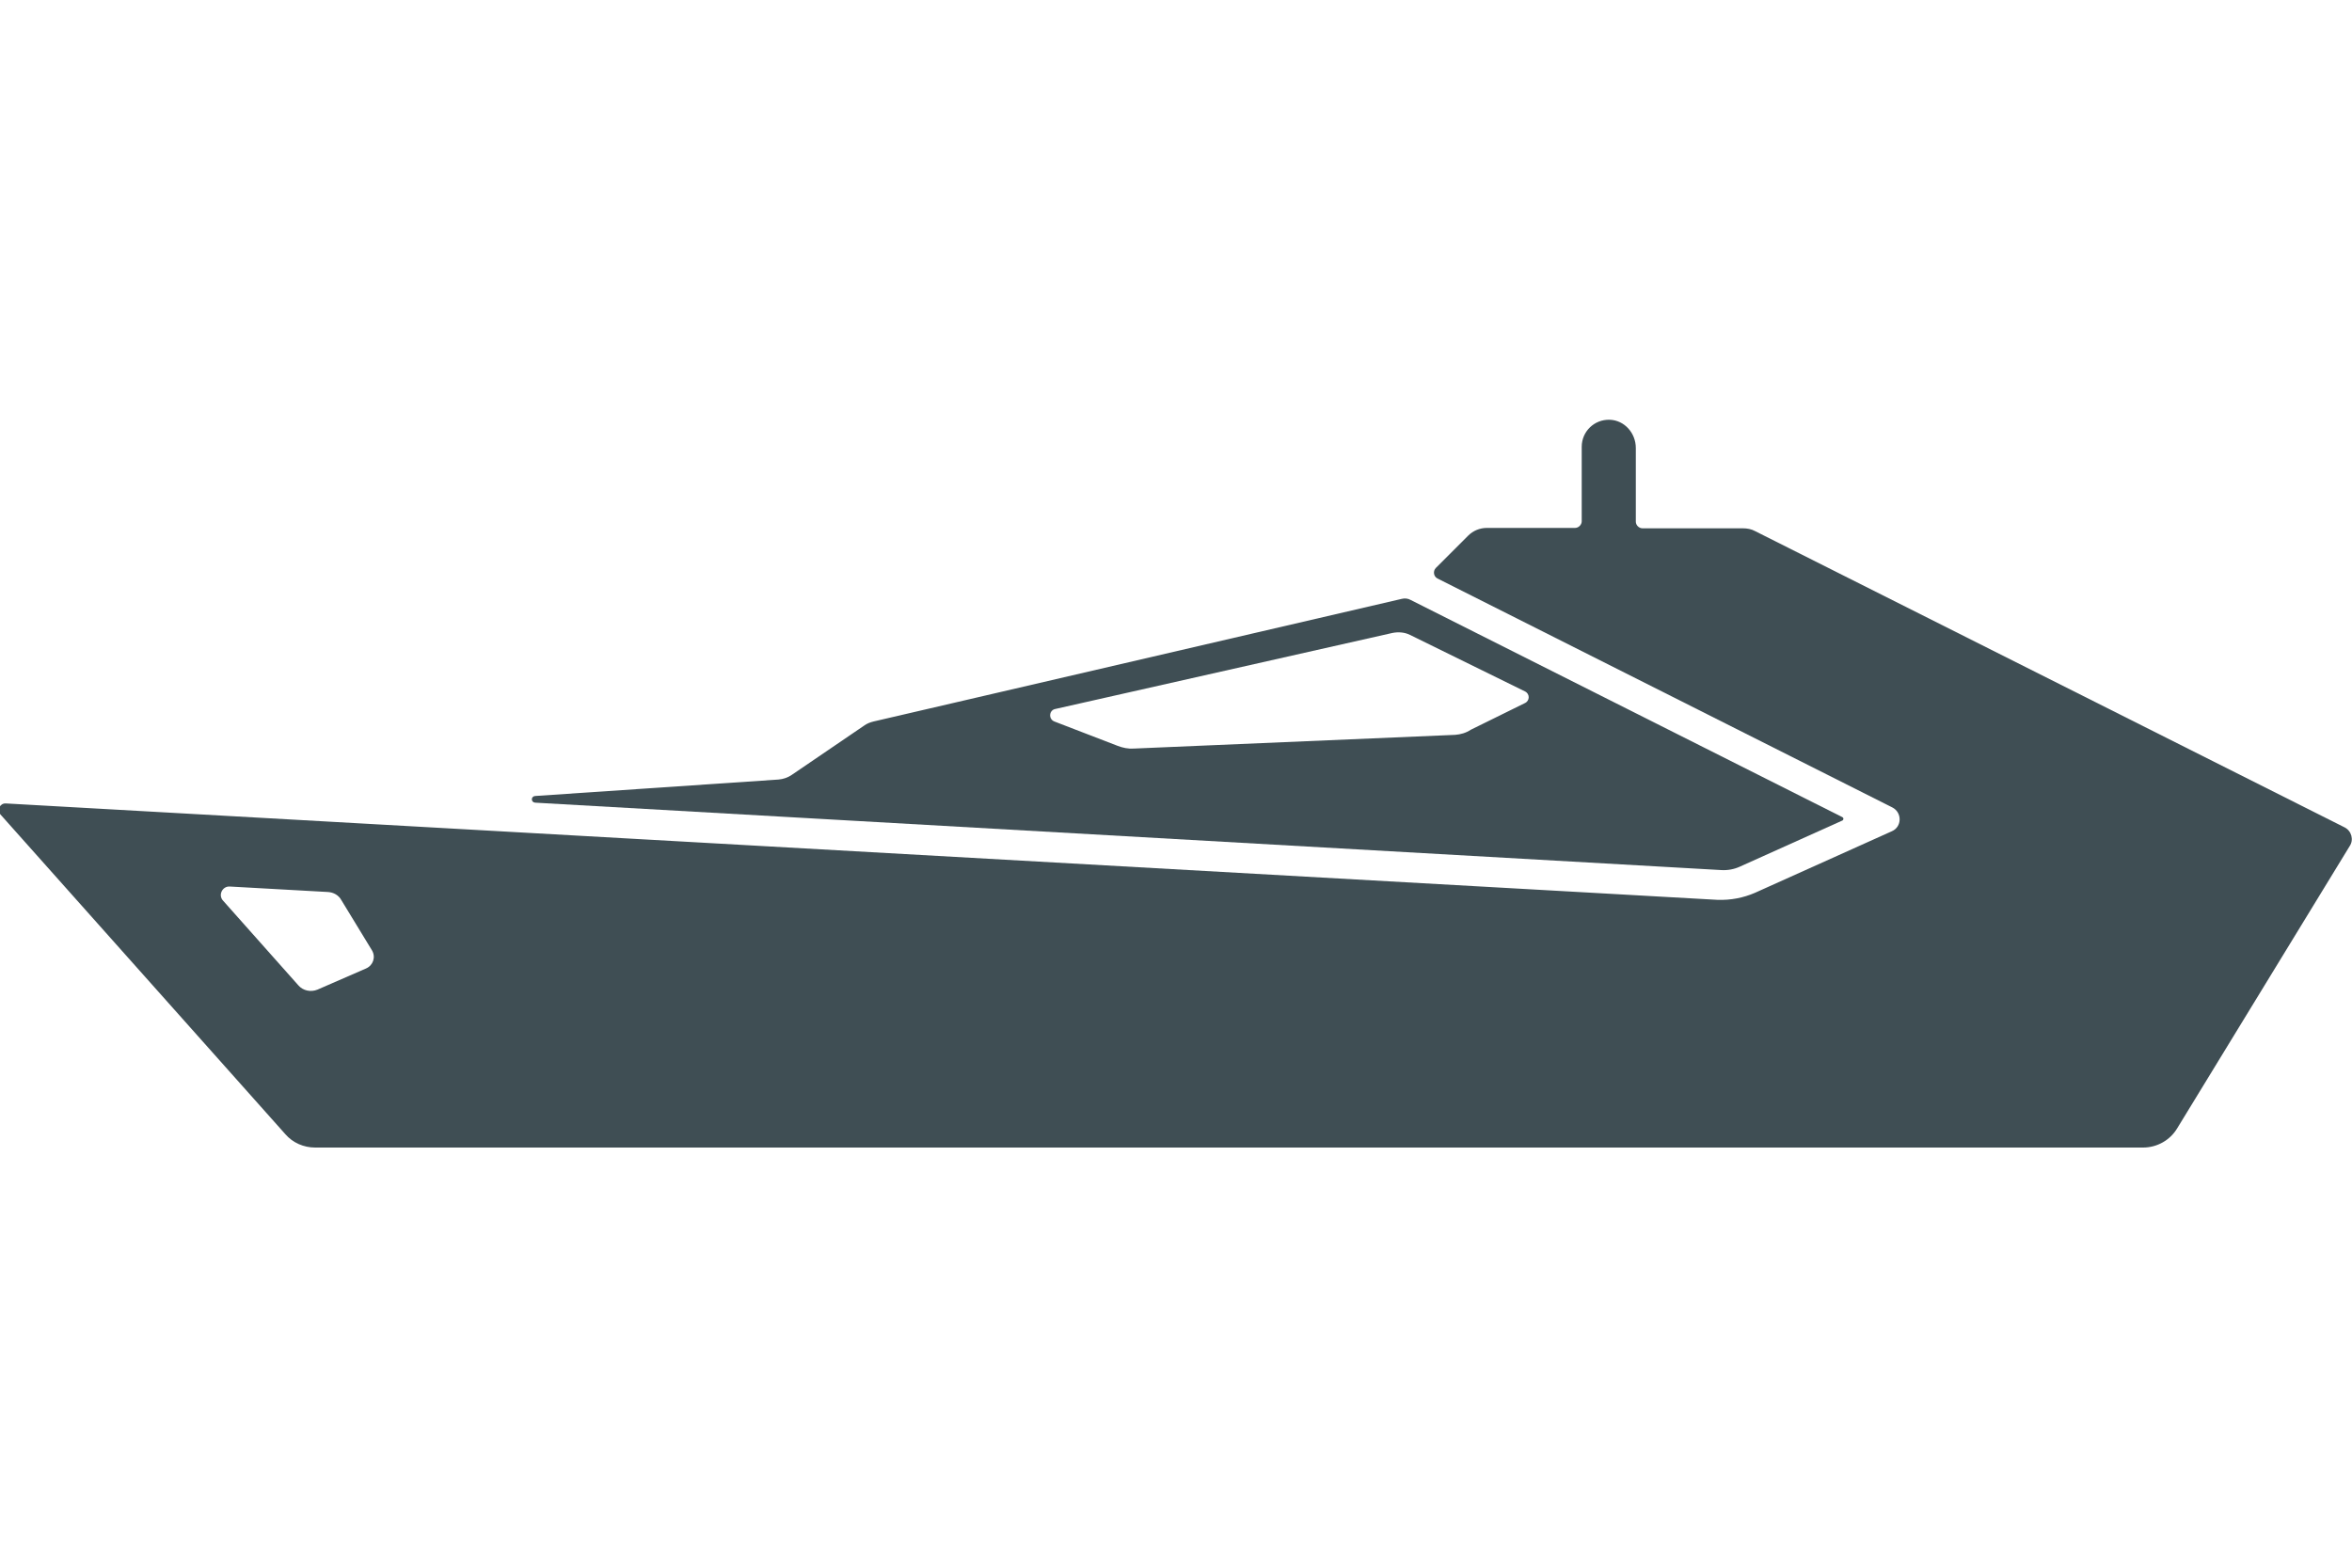
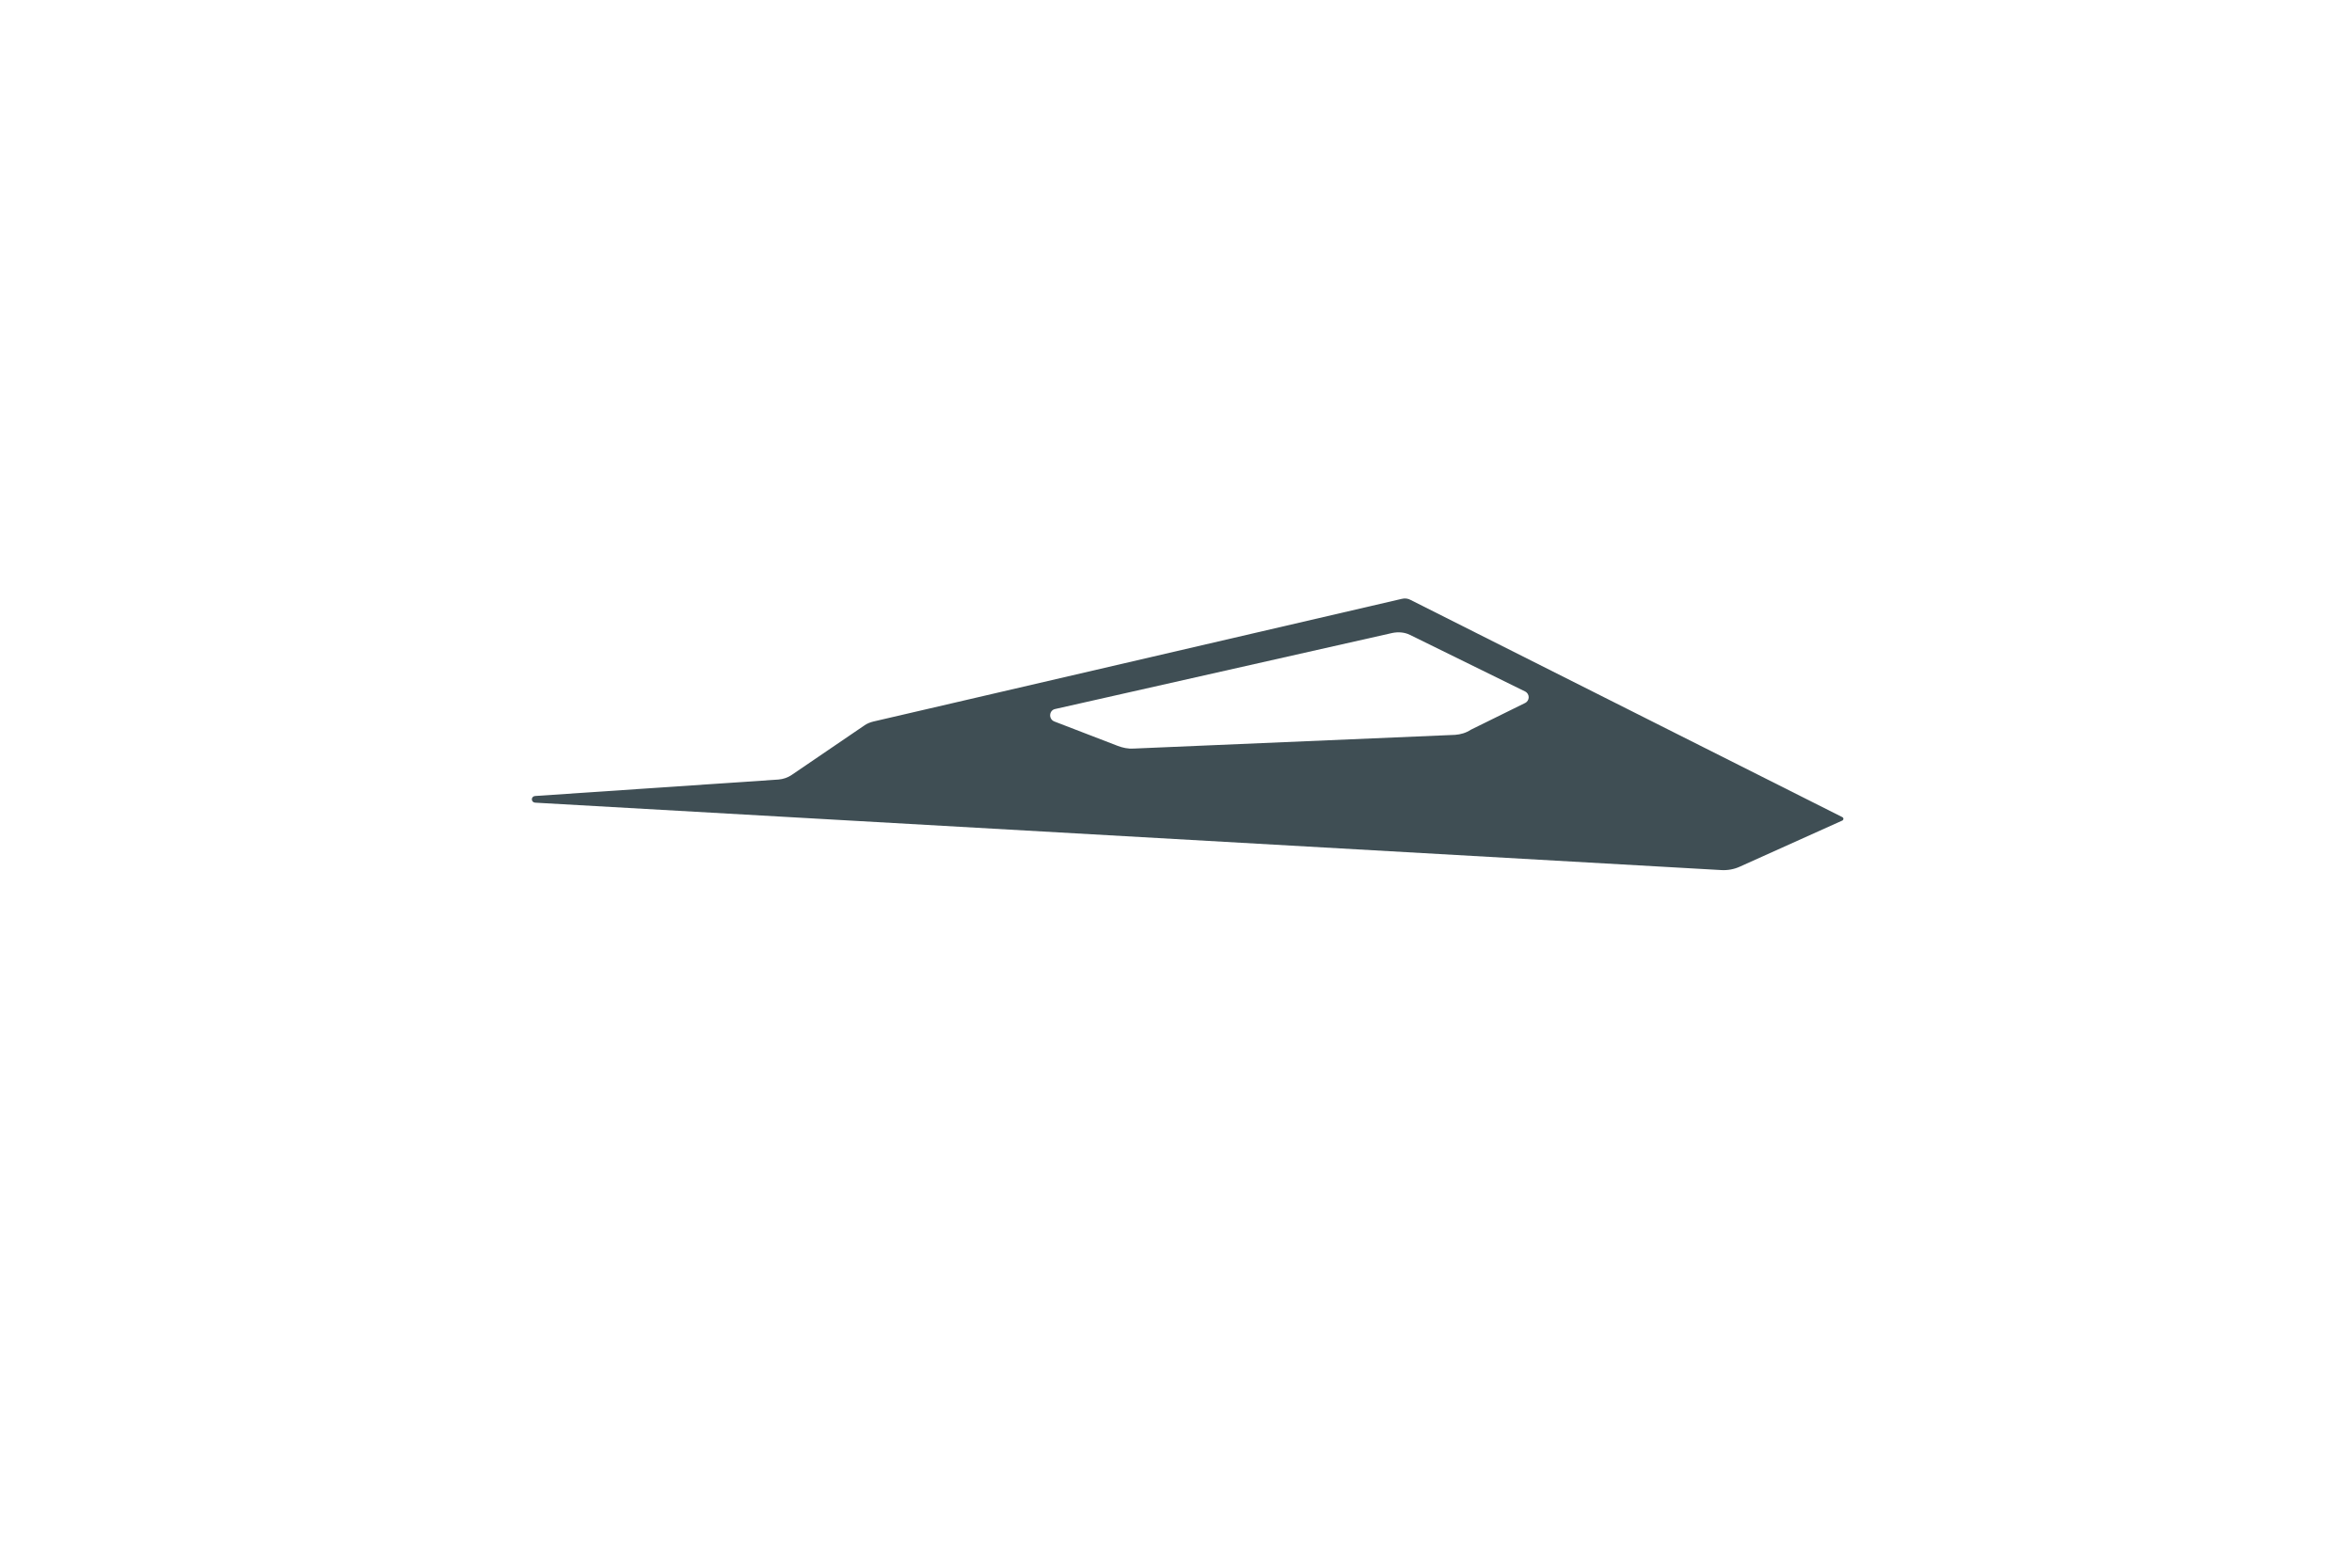
<svg xmlns="http://www.w3.org/2000/svg" version="1.1" id="Icon" x="0px" y="0px" width="60px" height="40px" viewBox="0 0 60 40" style="enable-background:new 0 0 60 40;" xml:space="preserve">
  <style type="text/css">
	.st0{fill:#3F4E54;}
	.st1{fill:none;stroke:#3F4E54;stroke-width:1.435;stroke-miterlimit:10;}
	.st2{fill:none;stroke:#3F4E54;stroke-width:2.526;stroke-linecap:round;stroke-linejoin:round;stroke-miterlimit:10;}
	.st3{fill:none;stroke:#3F4E54;stroke-width:1.81;stroke-linecap:round;stroke-linejoin:round;stroke-miterlimit:10;}
	.st4{fill:none;stroke:#3F4E54;stroke-width:1.895;stroke-linejoin:round;stroke-miterlimit:10;}
	.st5{fill:none;stroke:#3F4E54;stroke-width:0.974;stroke-miterlimit:10;}
	.st6{fill:none;stroke:#3F4E54;stroke-width:1.715;stroke-linecap:round;stroke-linejoin:round;stroke-miterlimit:10;}
	.st7{fill:none;stroke:#3F4E54;stroke-width:1.229;stroke-linecap:round;stroke-linejoin:round;stroke-miterlimit:10;}
	.st8{fill:none;stroke:#3F4E54;stroke-width:1.286;stroke-linejoin:round;stroke-miterlimit:10;}
	.st9{fill-rule:evenodd;clip-rule:evenodd;fill:#3F4E54;}
	.st10{fill:url(#SVGID_1_);}
	.st11{fill:none;stroke:#FFFFFF;stroke-width:0.358;stroke-linecap:round;stroke-linejoin:round;stroke-miterlimit:10;}
	.st12{fill:none;}
	.st13{fill:none;stroke:#3F4E54;stroke-width:1.019;stroke-linecap:round;stroke-linejoin:round;stroke-miterlimit:10;}
	.st14{fill:none;stroke:#FFFFFF;stroke-width:0.51;stroke-linecap:round;stroke-miterlimit:10;}
	.st15{fill:none;stroke:#FFFFFF;stroke-width:0.51;stroke-linecap:round;stroke-linejoin:round;stroke-miterlimit:10;}
	.st16{fill:none;stroke:#3F4E54;stroke-width:0.51;stroke-miterlimit:10;}
	.st17{fill:#FFFFFF;stroke:#3F4E54;stroke-width:0.51;stroke-miterlimit:10;}
	.st18{fill:none;stroke:#3F4E54;stroke-width:0.24;stroke-miterlimit:10;}
</style>
  <g>
-     <path class="st0" d="M59.81,21.11l-15.04-7.56c-0.09-0.05-0.2-0.07-0.31-0.07H41.9c-0.09,0-0.17-0.08-0.17-0.17v-1.88   c0-0.38-0.29-0.71-0.67-0.72c-0.39-0.01-0.71,0.3-0.71,0.69v1.9c0,0.09-0.08,0.17-0.17,0.17h-2.25c-0.18,0-0.35,0.07-0.48,0.2   l-0.82,0.82c-0.08,0.08-0.06,0.22,0.04,0.27l11.6,5.84c0.26,0.13,0.25,0.5-0.01,0.61l-3.49,1.57c-0.3,0.13-0.62,0.19-0.95,0.18   L0.15,20.5C0,20.49-0.09,20.67,0.01,20.78l7.27,8.16c0.19,0.22,0.47,0.34,0.76,0.34l46.63,0c0.36,0,0.69-0.19,0.87-0.49l4.4-7.2   C60.05,21.43,59.99,21.2,59.81,21.11z M7.61,25.14l-1.92-2.16c-0.13-0.14-0.02-0.37,0.17-0.36l2.51,0.14   c0.14,0.01,0.27,0.08,0.34,0.21l0.78,1.28c0.1,0.17,0.03,0.38-0.15,0.46L8.1,25.25C7.93,25.32,7.73,25.28,7.61,25.14z" />
    <path class="st0" d="M47,20.85l-11.01-5.54c-0.07-0.04-0.15-0.05-0.23-0.03l-13.48,3.13c-0.08,0.02-0.16,0.05-0.23,0.1l-1.85,1.26   c-0.1,0.07-0.22,0.11-0.34,0.12l-6.21,0.42c-0.11,0.01-0.11,0.16,0,0.17l30.26,1.72c0.16,0.01,0.33-0.02,0.48-0.09l2.6-1.17   C47.03,20.93,47.04,20.87,47,20.85z M37.12,18.75l-8.2,0.35c-0.14,0.01-0.28-0.02-0.41-0.07l-1.61-0.62   c-0.16-0.06-0.14-0.29,0.02-0.32l8.6-1.94c0.15-0.03,0.31-0.02,0.45,0.05l2.93,1.44c0.13,0.06,0.13,0.24,0,0.3l-1.38,0.68   C37.4,18.7,37.26,18.74,37.12,18.75z" />
  </g>
</svg>